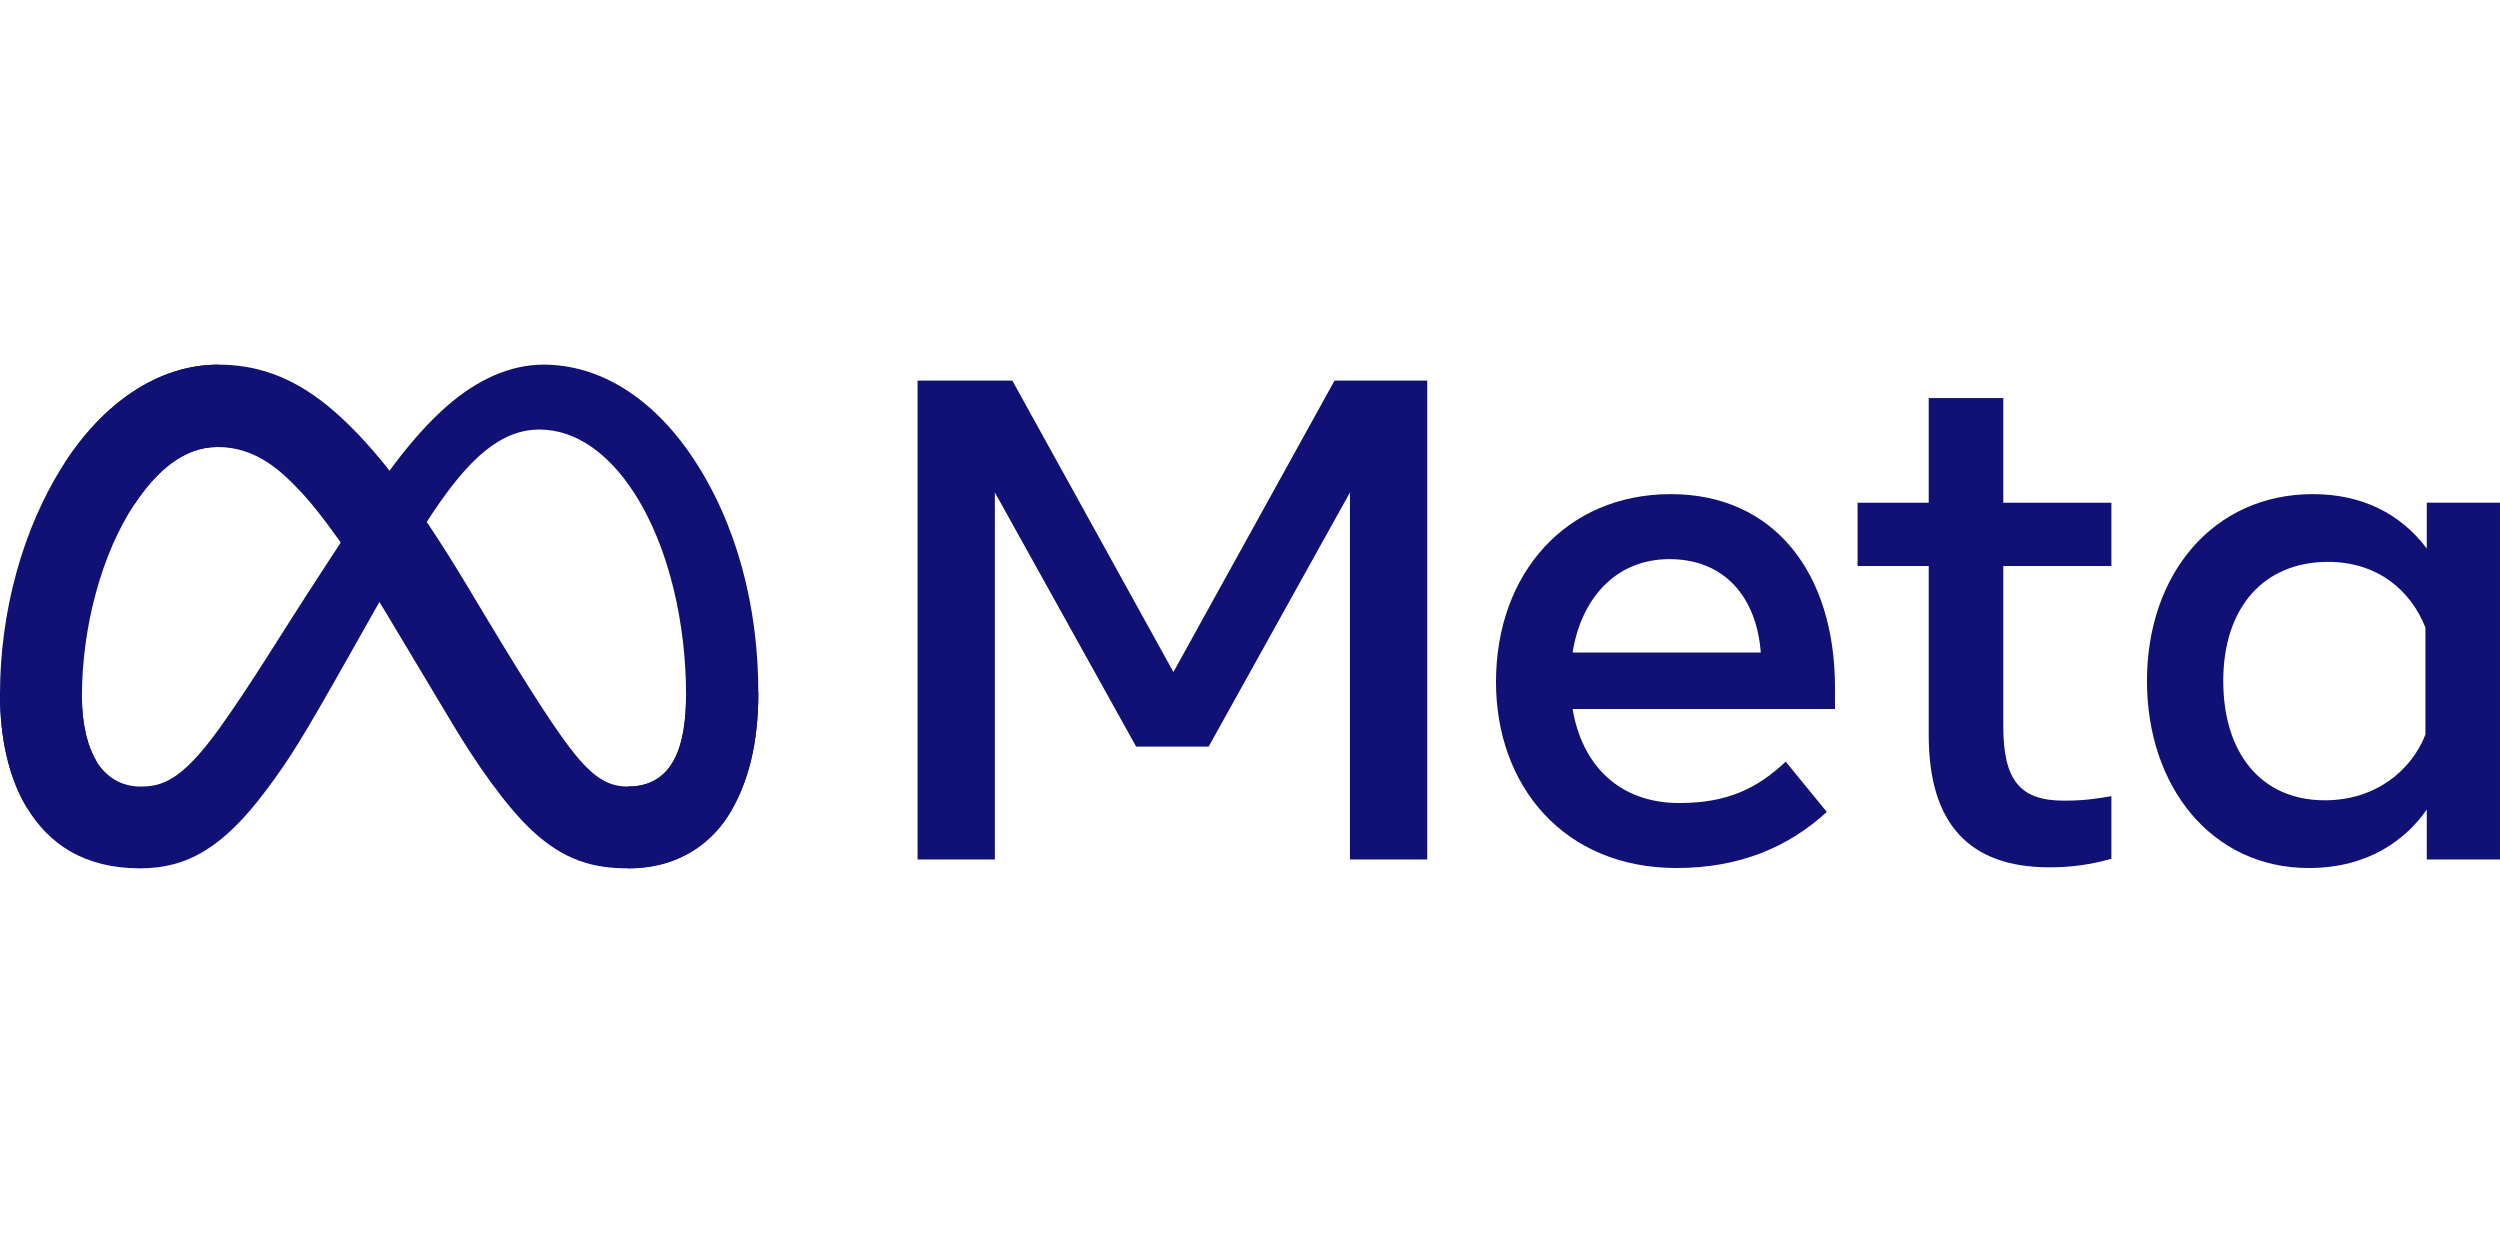
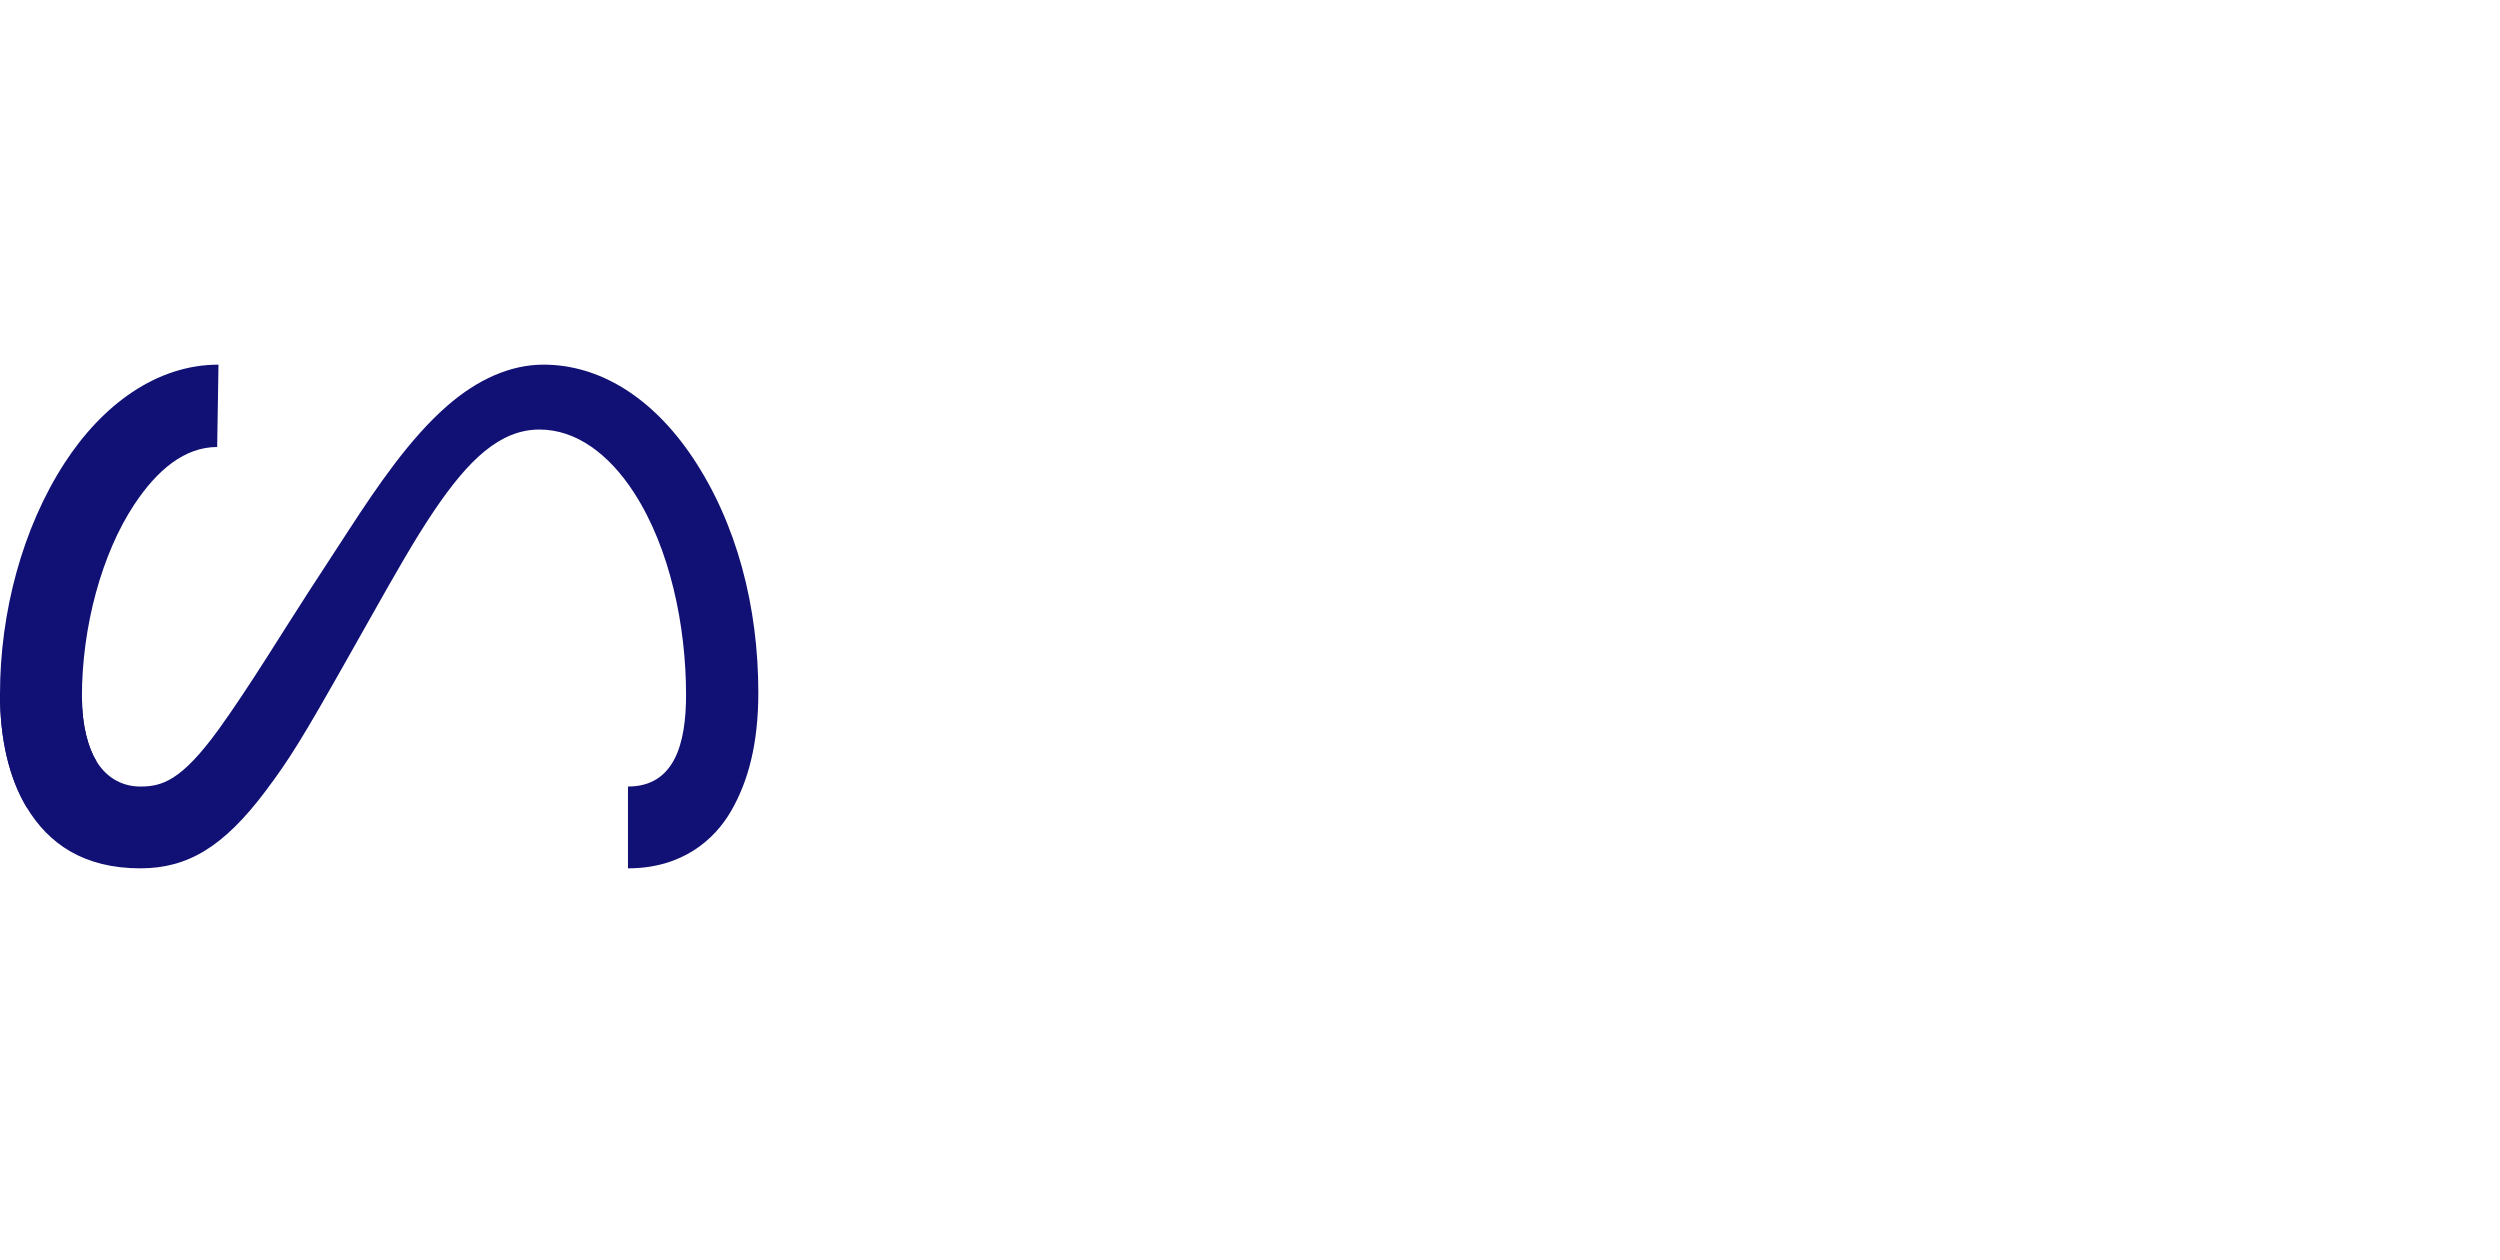
<svg xmlns="http://www.w3.org/2000/svg" id="Layer_1" version="1.1" viewBox="0 0 1663 838">
  <defs>
    <style>
      .st0 {
        fill: #101075;
      }
    </style>
  </defs>
  <path id="Logo0" class="st0" d="M54.486,463.525c0,19.261,4.228,34.049,9.753,42.996,7.245,11.718,18.051,16.683,29.067,16.683,14.209,0,27.208-3.526,52.258-38.172,20.068-27.769,43.715-66.748,59.626-91.184l26.945-41.4c18.718-28.752,40.382-60.714,65.222-82.378,20.279-17.683,42.154-27.506,64.169-27.506,36.961,0,72.169,21.419,99.113,61.591,29.488,43.996,43.803,99.412,43.803,156.599,0,33.997-6.701,58.977-18.104,78.712-11.016,19.086-32.488,38.154-68.608,38.154v-54.416c30.927,0,38.645-28.418,38.645-60.942,0-46.346-10.806-97.78-34.611-134.531-16.893-26.068-38.786-41.996-62.871-41.996-26.05,0-47.013,19.647-70.572,54.679-12.525,18.612-25.384,41.294-39.821,66.888l-15.893,28.155c-31.927,56.609-40.014,69.502-55.977,90.781-27.98,37.26-51.872,51.381-83.325,51.381-37.312,0-60.906-16.156-75.519-40.505C5.859,517.274,0,491.242,0,461.578l54.486,1.947Z" />
-   <path id="Logo1" class="st0" d="M42.961,307.996c24.98-38.505,61.029-65.432,102.376-65.432,23.945,0,47.75,7.087,72.607,27.383,27.19,22.191,56.17,58.731,92.325,118.954l12.964,21.612c31.295,52.135,49.101,78.957,59.521,91.605,13.402,16.244,22.787,21.086,34.979,21.086,30.927,0,38.645-28.418,38.645-60.942l48.066-1.509c0,33.997-6.701,58.977-18.104,78.712-11.016,19.086-32.488,38.154-68.608,38.154-22.454,0-42.347-4.877-64.345-25.629-16.911-15.928-36.681-44.224-51.89-69.66l-45.241-75.572c-22.7-37.926-43.522-66.204-55.574-79.01-12.964-13.771-29.629-30.401-56.223-30.401-21.524,0-39.803,15.104-55.1,38.207l-46.399-27.559Z" />
  <path id="Logo2" class="st0" d="M144.46,297.348c-21.524,0-39.803,15.104-55.1,38.207-21.63,32.646-34.874,81.273-34.874,127.97,0,19.261,4.228,34.049,9.753,42.996l-46.452,30.594C5.859,517.274,0,491.242,0,461.578c0-53.942,14.806-110.165,42.961-153.582,24.98-38.505,61.029-65.432,102.376-65.432l-.877,54.784Z" />
-   <path id="Text" class="st0" d="M610.363,253.159h63.029l107.165,193.876,107.183-193.876h61.661v318.566h-51.416v-244.152l-93.991,169.072h-48.241l-93.974-169.072v244.152h-51.416V253.159ZM1110.509,371.937c-36.874,0-59.082,27.752-64.397,62.117h125.146c-2.579-35.4-22.998-62.117-60.749-62.117h0ZM995.134,453.631c0-72.309,46.732-124.936,116.27-124.936,68.397,0,109.235,51.96,109.235,128.795v14.121h-174.527c6.192,37.382,30.997,62.573,70.993,62.573,31.909,0,51.855-9.736,70.765-27.541l27.313,33.453c-25.734,23.664-58.468,37.312-99.903,37.312-75.274,0-120.146-54.89-120.146-123.778ZM1282.983,376.498h-47.329v-42.101h47.329v-69.625h49.609v69.625h71.905v42.101h-71.905v106.709c0,36.435,11.648,49.381,40.277,49.381,13.069,0,20.559-1.123,31.629-2.965v41.645c-13.788,3.894-26.945,5.684-41.189,5.684-53.556,0-80.326-29.26-80.326-87.834v-112.621ZM1613.391,417.442c-9.964-25.155-32.19-43.68-64.853-43.68-42.452,0-69.625,30.12-69.625,79.185,0,47.838,25.015,79.414,67.59,79.414,33.471,0,57.363-19.472,66.888-43.698v-71.221ZM1663,571.725h-48.697v-33.225c-13.613,19.56-38.382,38.909-78.501,38.909-64.52,0-107.639-54.012-107.639-124.462,0-71.116,44.154-124.251,110.375-124.251,32.734,0,58.415,13.086,75.765,36.19v-30.488h48.697v237.328Z" />
</svg>